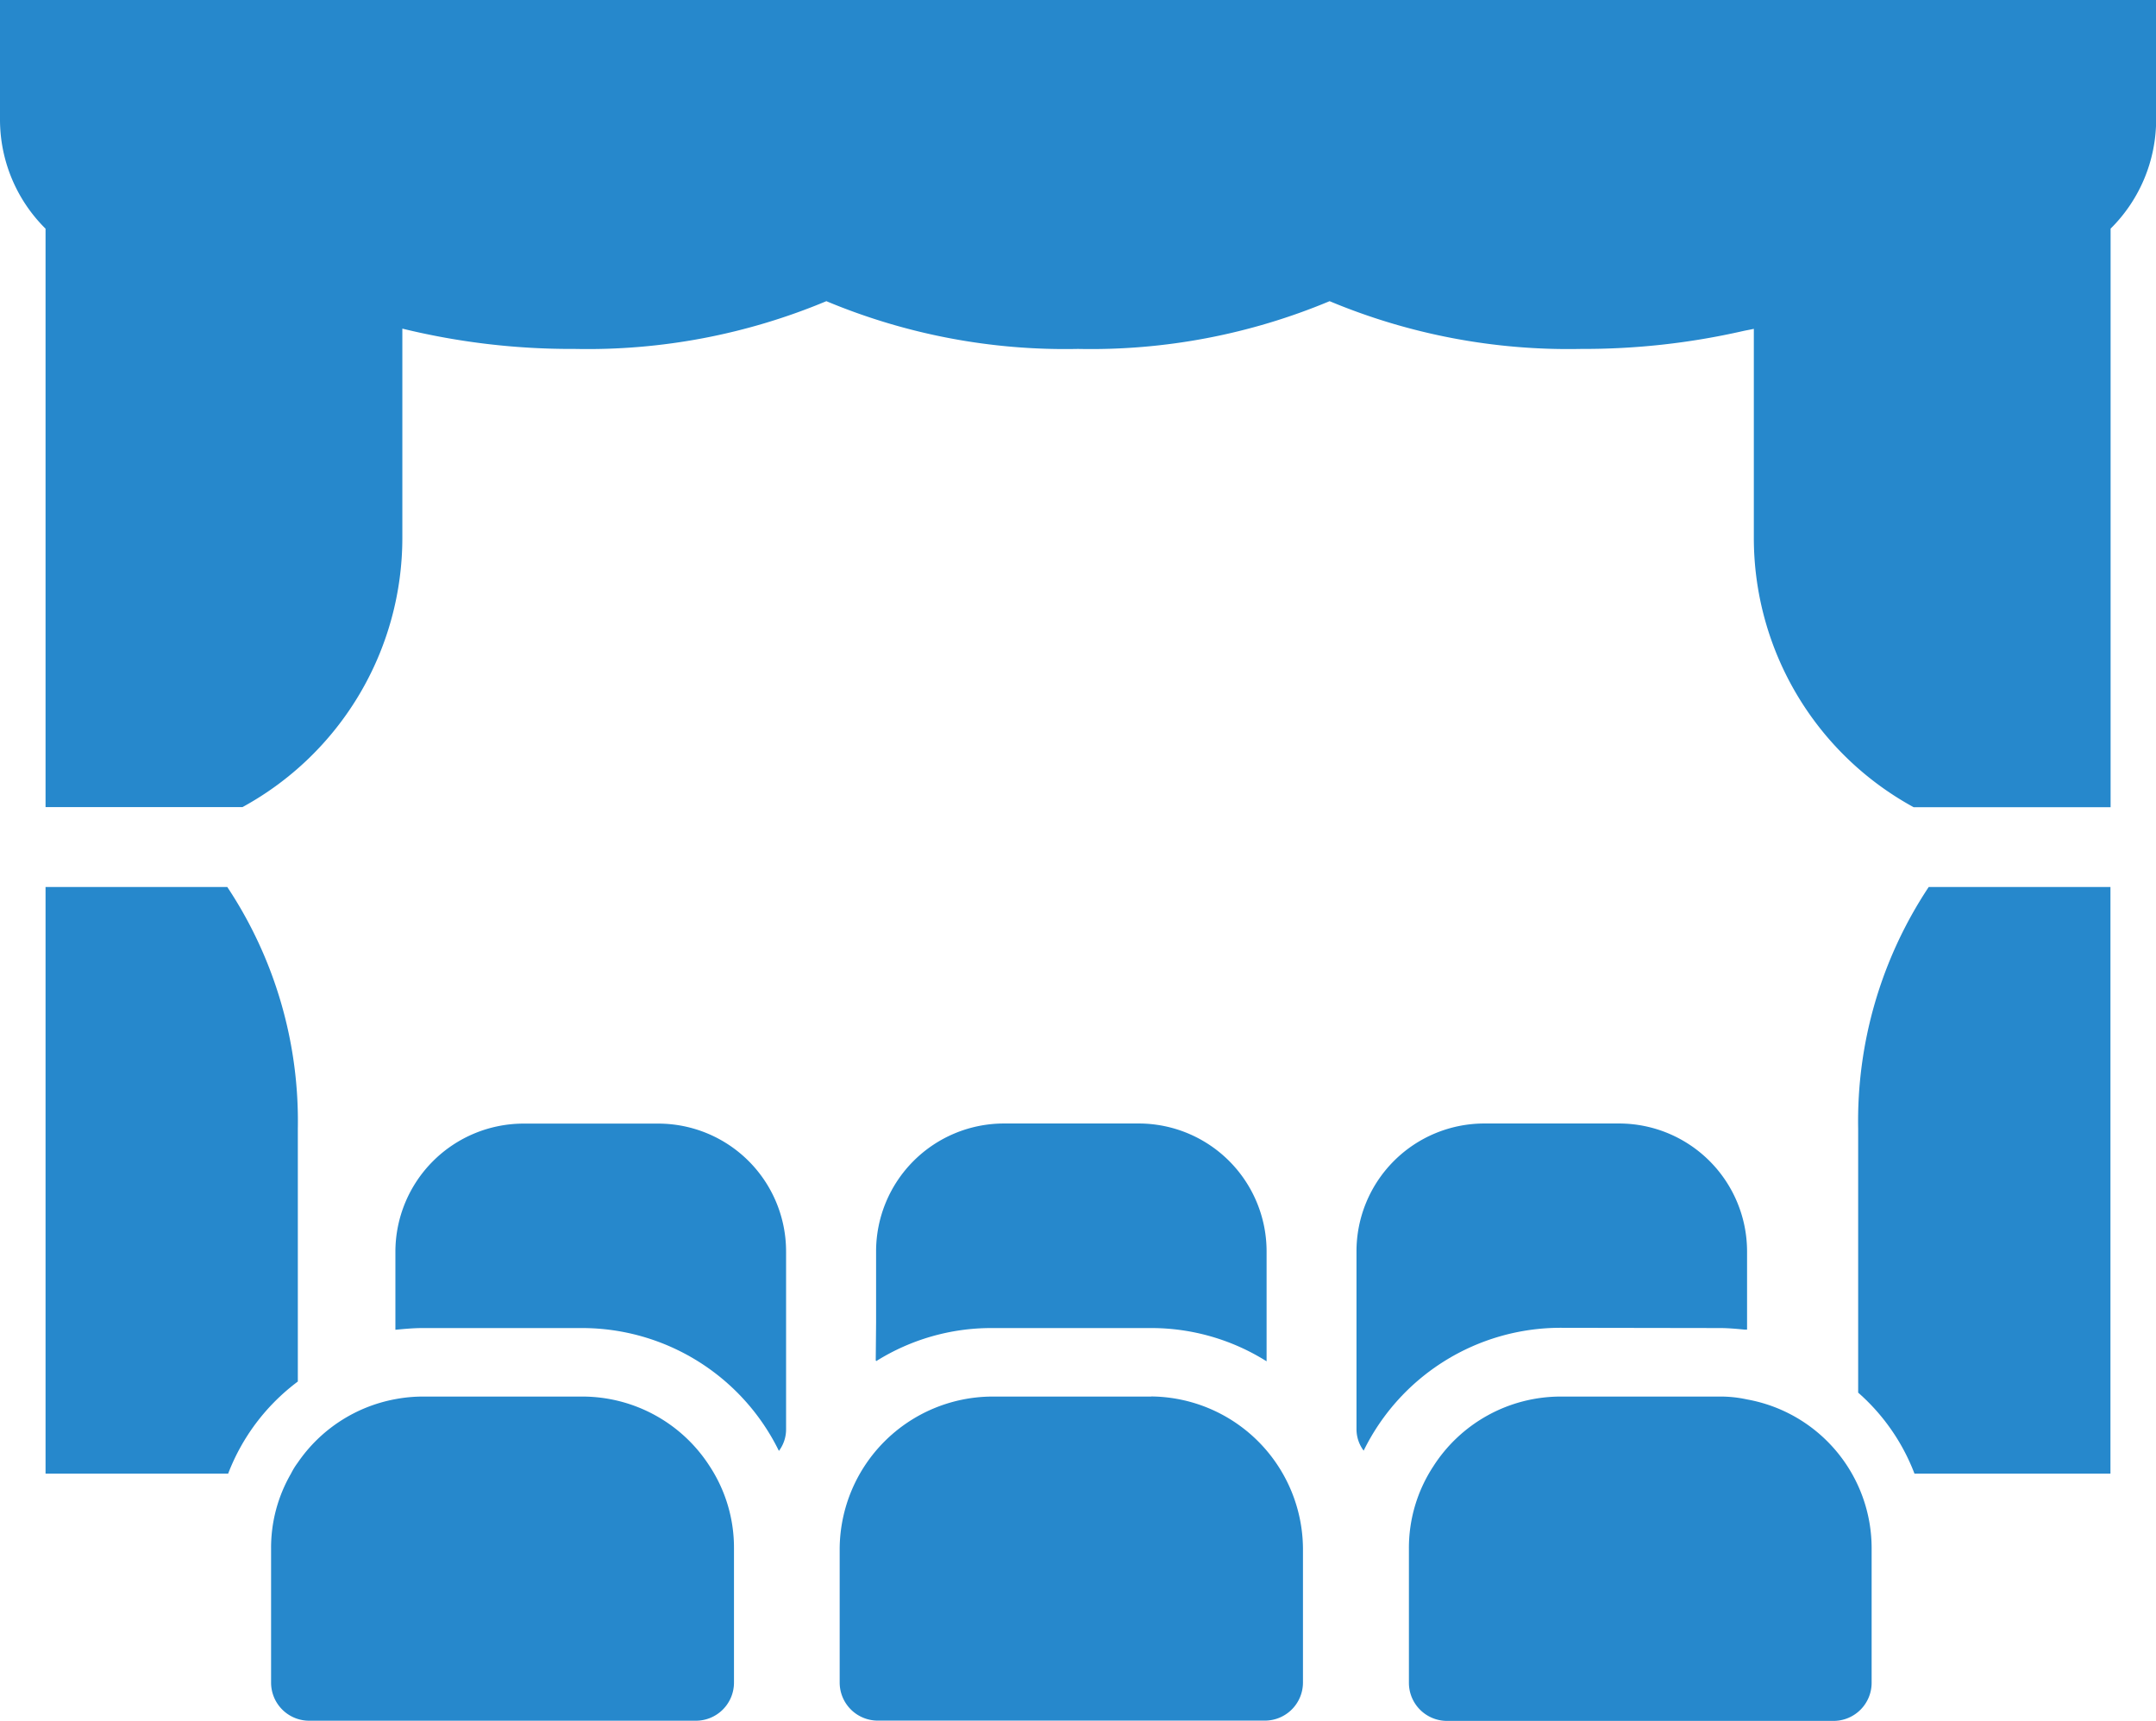
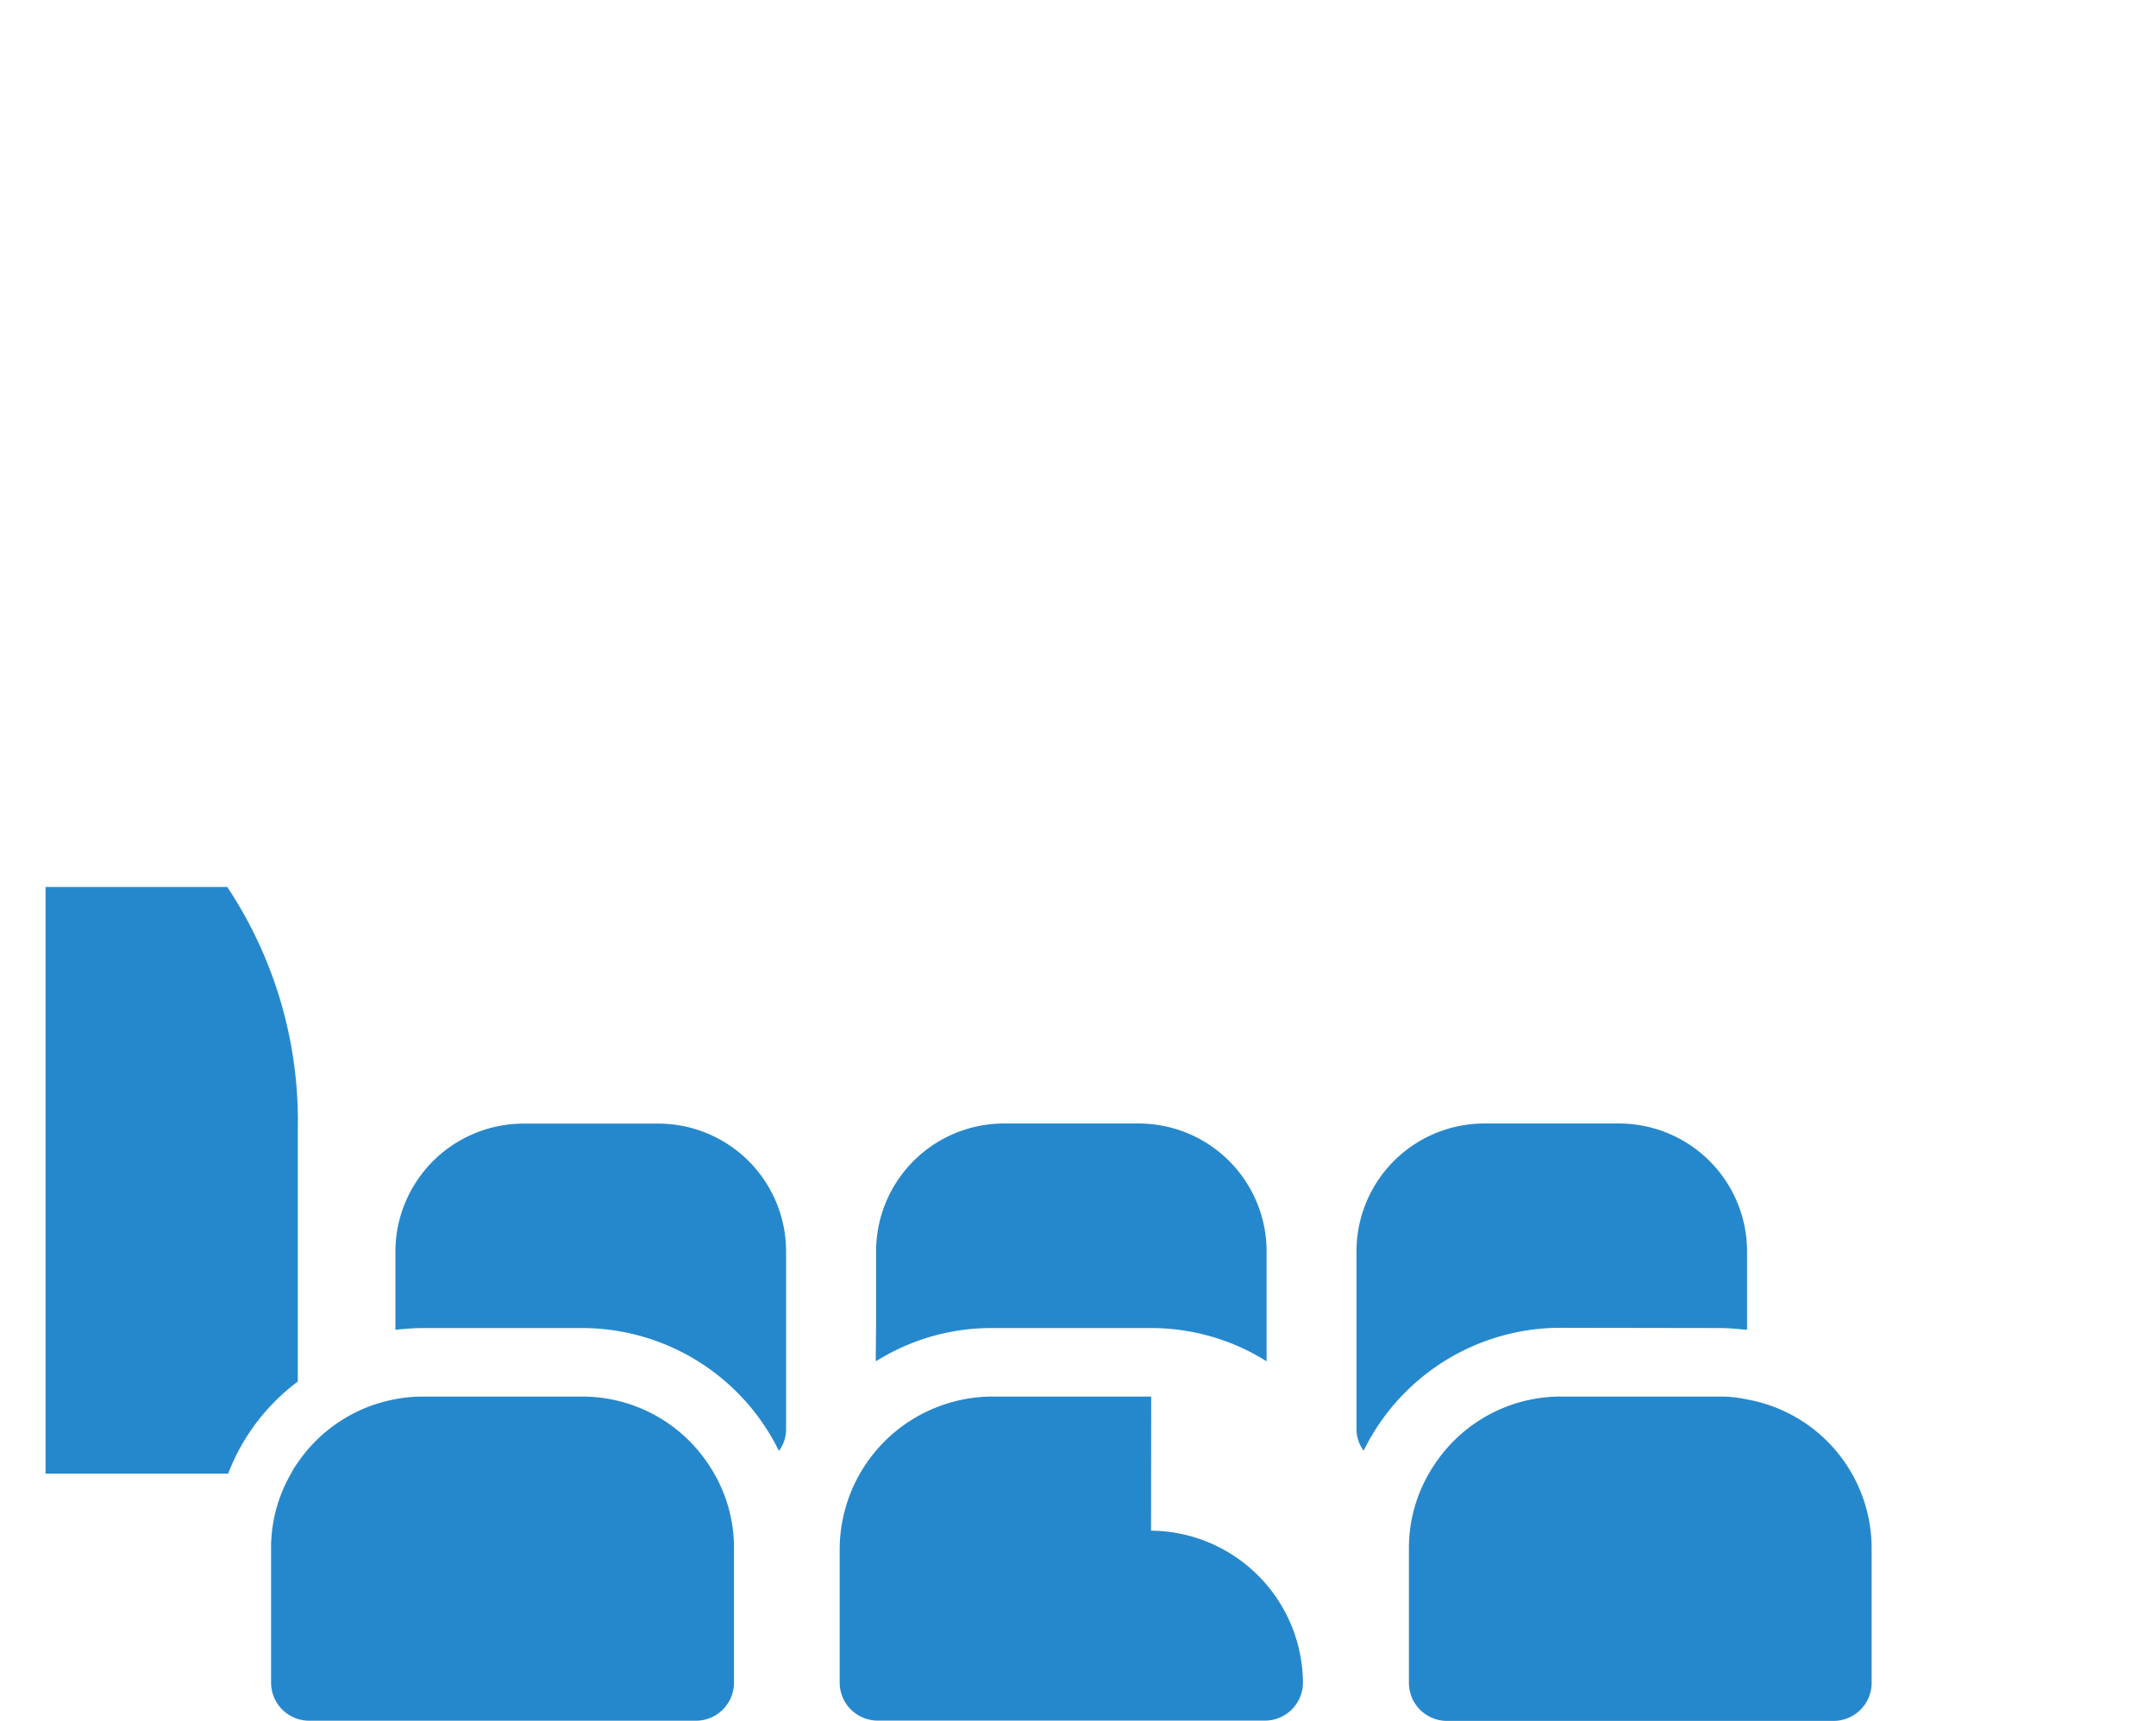
<svg xmlns="http://www.w3.org/2000/svg" width="60.214" height="48.068" viewBox="0 0 60.214 48.068">
  <g id="ico_after_convention" transform="translate(0 -51.639)">
-     <path id="パス_11262" data-name="パス 11262" d="M0,54.974a4.288,4.288,0,0,0,1.272,3.053V74.185h5.5a8.571,8.571,0,0,0,4.465-7.53V61.948l0-1.129a19.828,19.828,0,0,0,4.814.567,17.273,17.273,0,0,0,7.028-1.334,17.273,17.273,0,0,0,7.028,1.334,17.27,17.27,0,0,0,7.027-1.334,17.273,17.273,0,0,0,7.028,1.334,19.981,19.981,0,0,0,4.52-.5c.1-.022.2-.038.3-.061v5.833a8.571,8.571,0,0,0,4.464,7.53h5.5V58.026a4.29,4.29,0,0,0,1.272-3.053V51.639H0Z" fill="#2688cc" />
    <path id="パス_11263" data-name="パス 11263" d="M332.269,324.232c.24,0,.471.022.7.044.014,0,.032,0,.046,0h.019V322.1a3.577,3.577,0,0,0-3.574-3.582H325.7a3.571,3.571,0,0,0-3.574,3.582v4.957a1,1,0,0,0,.2.6,6.125,6.125,0,0,1,5.5-3.432Z" transform="translate(-284.241 -235.495)" fill="#2688cc" />
    <path id="パス_11264" data-name="パス 11264" d="M211.191,324.232h4.457a6.052,6.052,0,0,1,3.225.929V322.1a3.573,3.573,0,0,0-3.582-3.582h-3.742a3.573,3.573,0,0,0-3.582,3.582v1.982l-.01,1.061.01-.006v.021A6.051,6.051,0,0,1,211.191,324.232Z" transform="translate(-183.499 -235.495)" fill="#2688cc" />
    <path id="パス_11265" data-name="パス 11265" d="M101.221,318.522H97.463a3.583,3.583,0,0,0-3.582,3.582v1.971l0,.187h0v.019c.254-.024.509-.048.77-.048h4.441a6.125,6.125,0,0,1,5.5,3.432,1,1,0,0,0,.2-.6V322.1A3.571,3.571,0,0,0,101.221,318.522Z" transform="translate(-82.838 -235.496)" fill="#2688cc" />
    <path id="パス_11266" data-name="パス 11266" d="M17.862,276.141v-7.062a11.822,11.822,0,0,0-1.97-6.752H10.816v16.387h5.1A5.788,5.788,0,0,1,17.862,276.141Z" transform="translate(-9.544 -185.91)" fill="#2688cc" />
-     <path id="パス_11267" data-name="パス 11267" d="M441.274,269.078v7.372a5.72,5.72,0,0,1,1.573,2.264h5.473V262.326h-5.076A11.82,11.82,0,0,0,441.274,269.078Z" transform="translate(-389.378 -185.909)" fill="#2688cc" />
    <path id="パス_11268" data-name="パス 11268" d="M344,383.441a3.424,3.424,0,0,0-.763-.08H338.8a4.224,4.224,0,0,0-3.559,1.947,4.149,4.149,0,0,0-.683,2.3v3.749a1.064,1.064,0,0,0,1.064,1.064h10.795a1.064,1.064,0,0,0,1.064-1.064V387.6A4.223,4.223,0,0,0,344,383.441Z" transform="translate(-295.209 -292.71)" fill="#2688cc" />
-     <path id="パス_11269" data-name="パス 11269" d="M208.1,383.361h-4.457A4.278,4.278,0,0,0,199.4,387.6v3.749a1.064,1.064,0,0,0,1.064,1.064h10.811a1.064,1.064,0,0,0,1.064-1.064V387.6a4.278,4.278,0,0,0-4.242-4.242Z" transform="translate(-175.949 -292.71)" fill="#2688cc" />
+     <path id="パス_11269" data-name="パス 11269" d="M208.1,383.361h-4.457A4.278,4.278,0,0,0,199.4,387.6v3.749a1.064,1.064,0,0,0,1.064,1.064h10.811a1.064,1.064,0,0,0,1.064-1.064a4.278,4.278,0,0,0-4.242-4.242Z" transform="translate(-175.949 -292.71)" fill="#2688cc" />
    <path id="パス_11270" data-name="パス 11270" d="M73.061,383.361H68.621a4.134,4.134,0,0,0-.77.072,4.23,4.23,0,0,0-2.725,1.771,2.035,2.035,0,0,0-.191.31,4.127,4.127,0,0,0-.556,2.089v3.749a1.064,1.064,0,0,0,1.064,1.064h10.8a1.064,1.064,0,0,0,1.064-1.064V387.6a4.151,4.151,0,0,0-.683-2.3A4.225,4.225,0,0,0,73.061,383.361Z" transform="translate(-56.808 -292.71)" fill="#2688cc" />
  </g>
</svg>